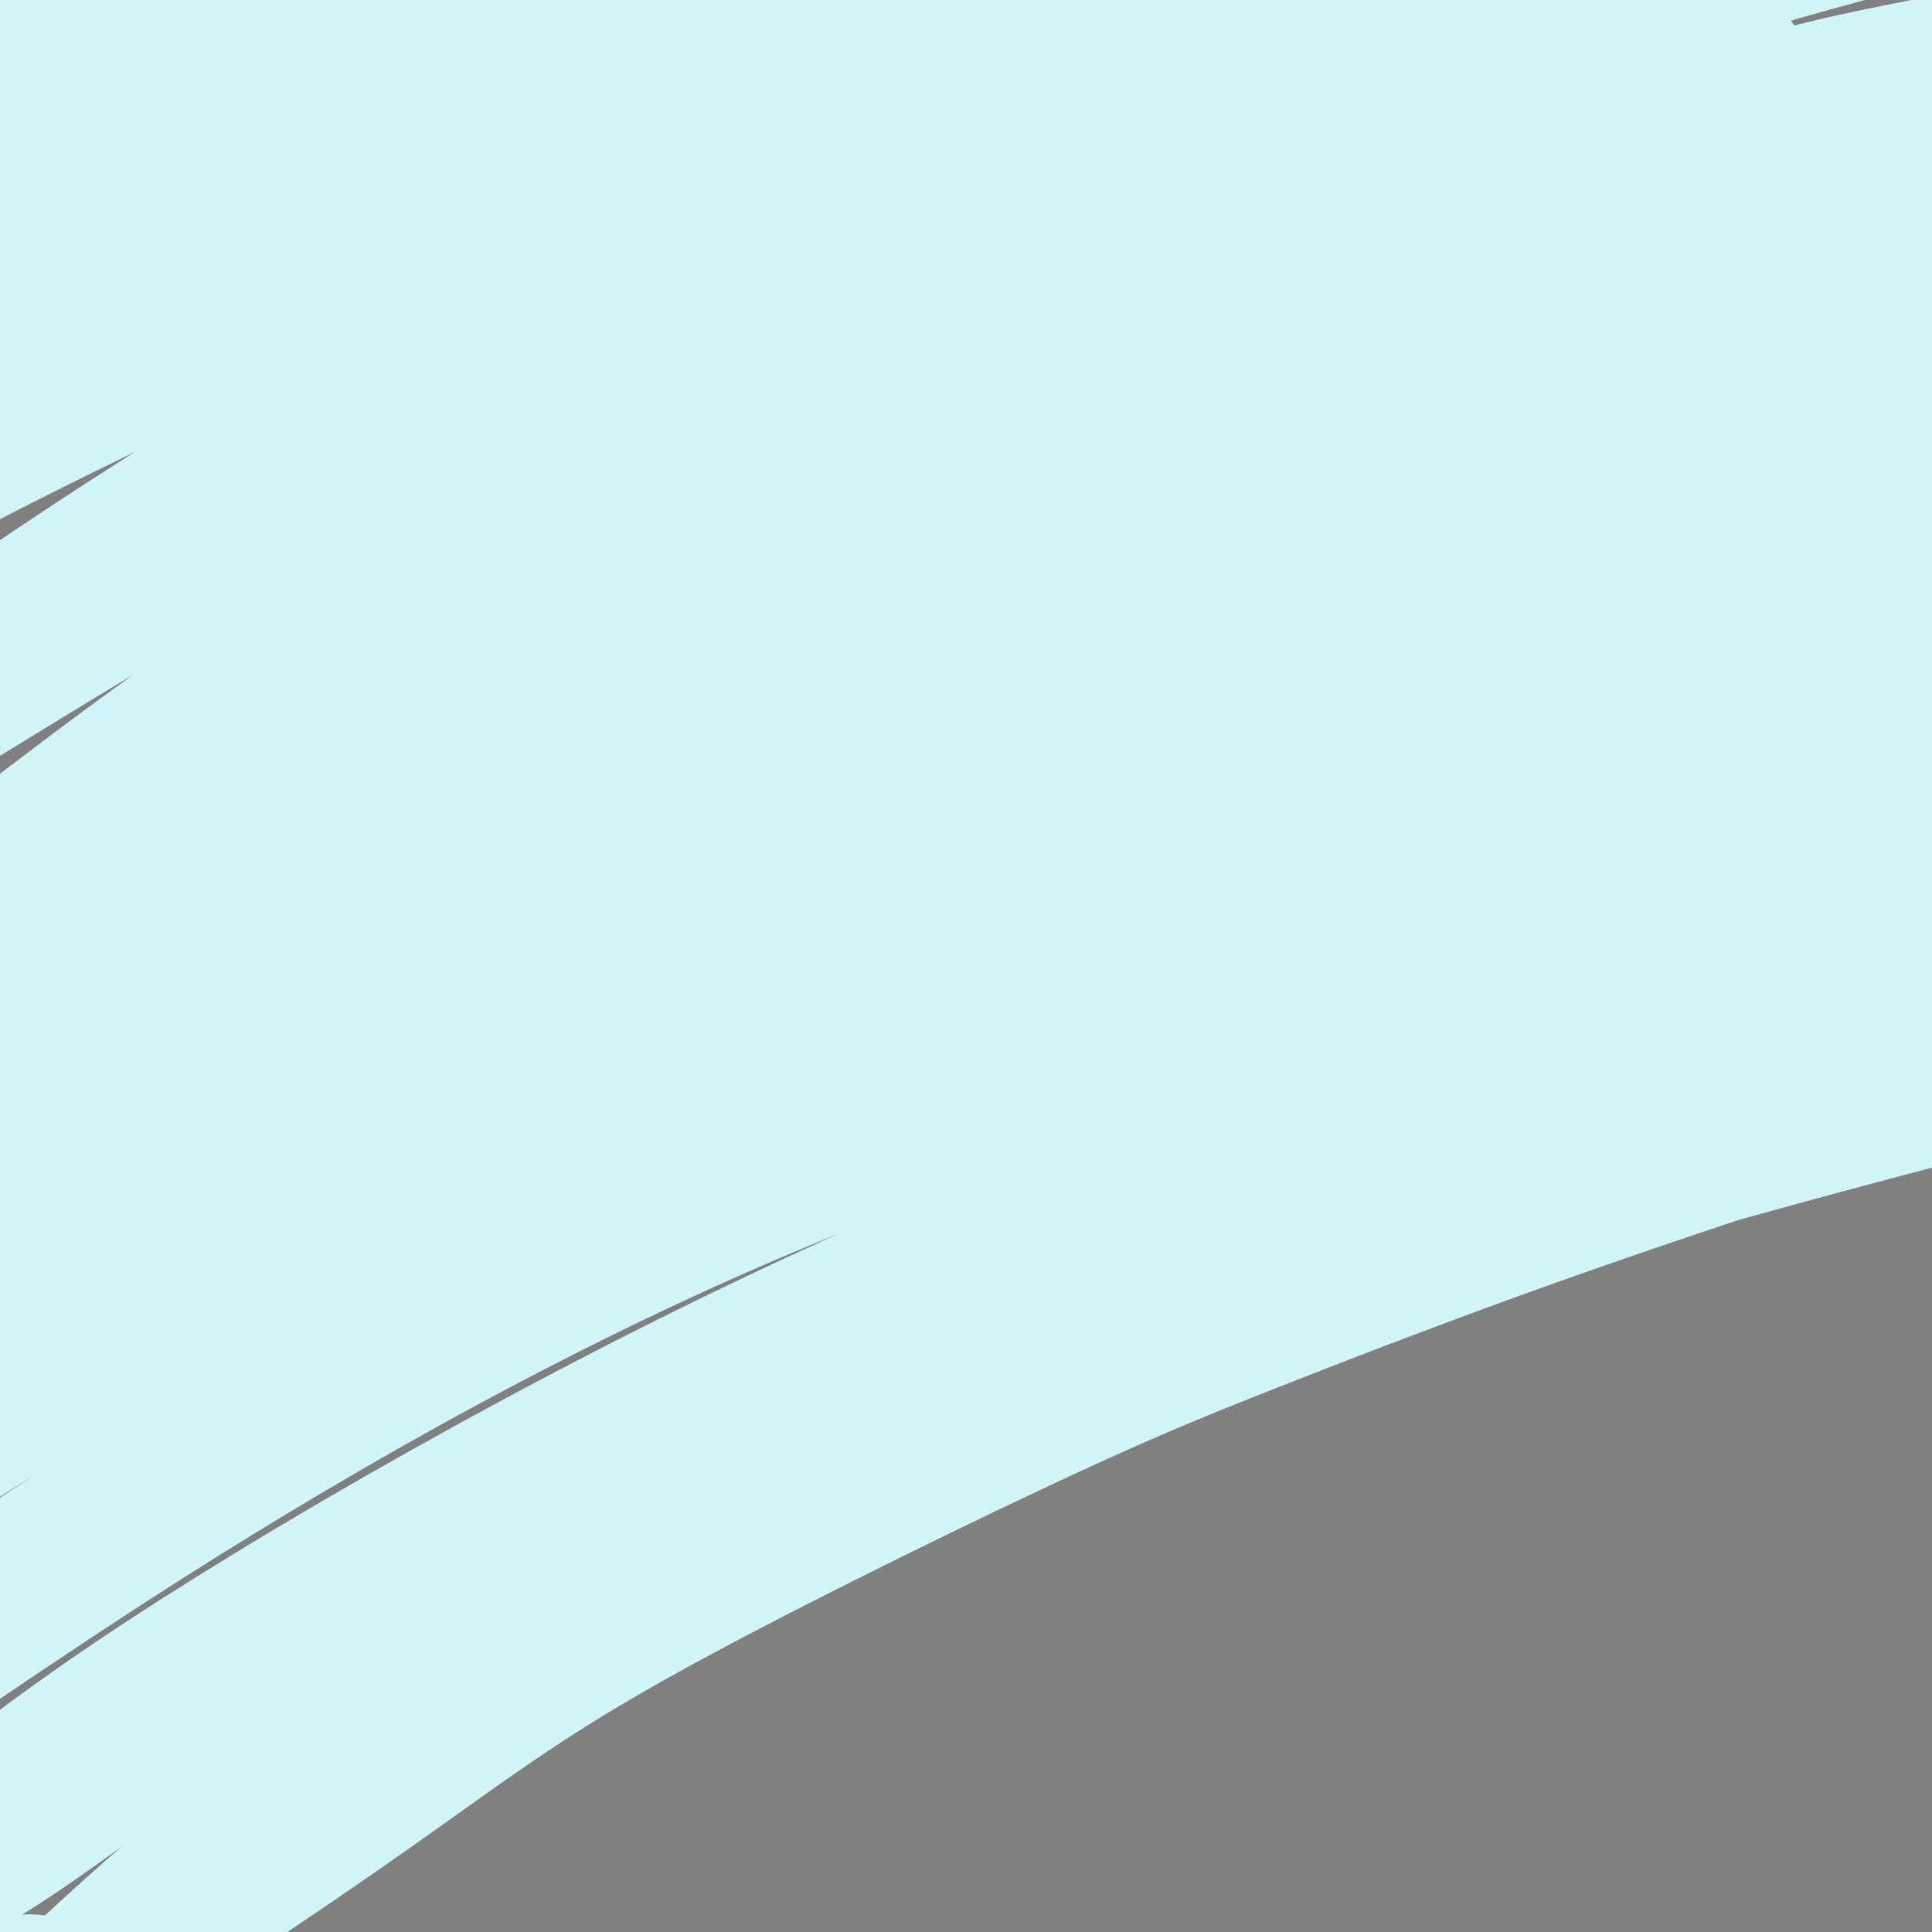
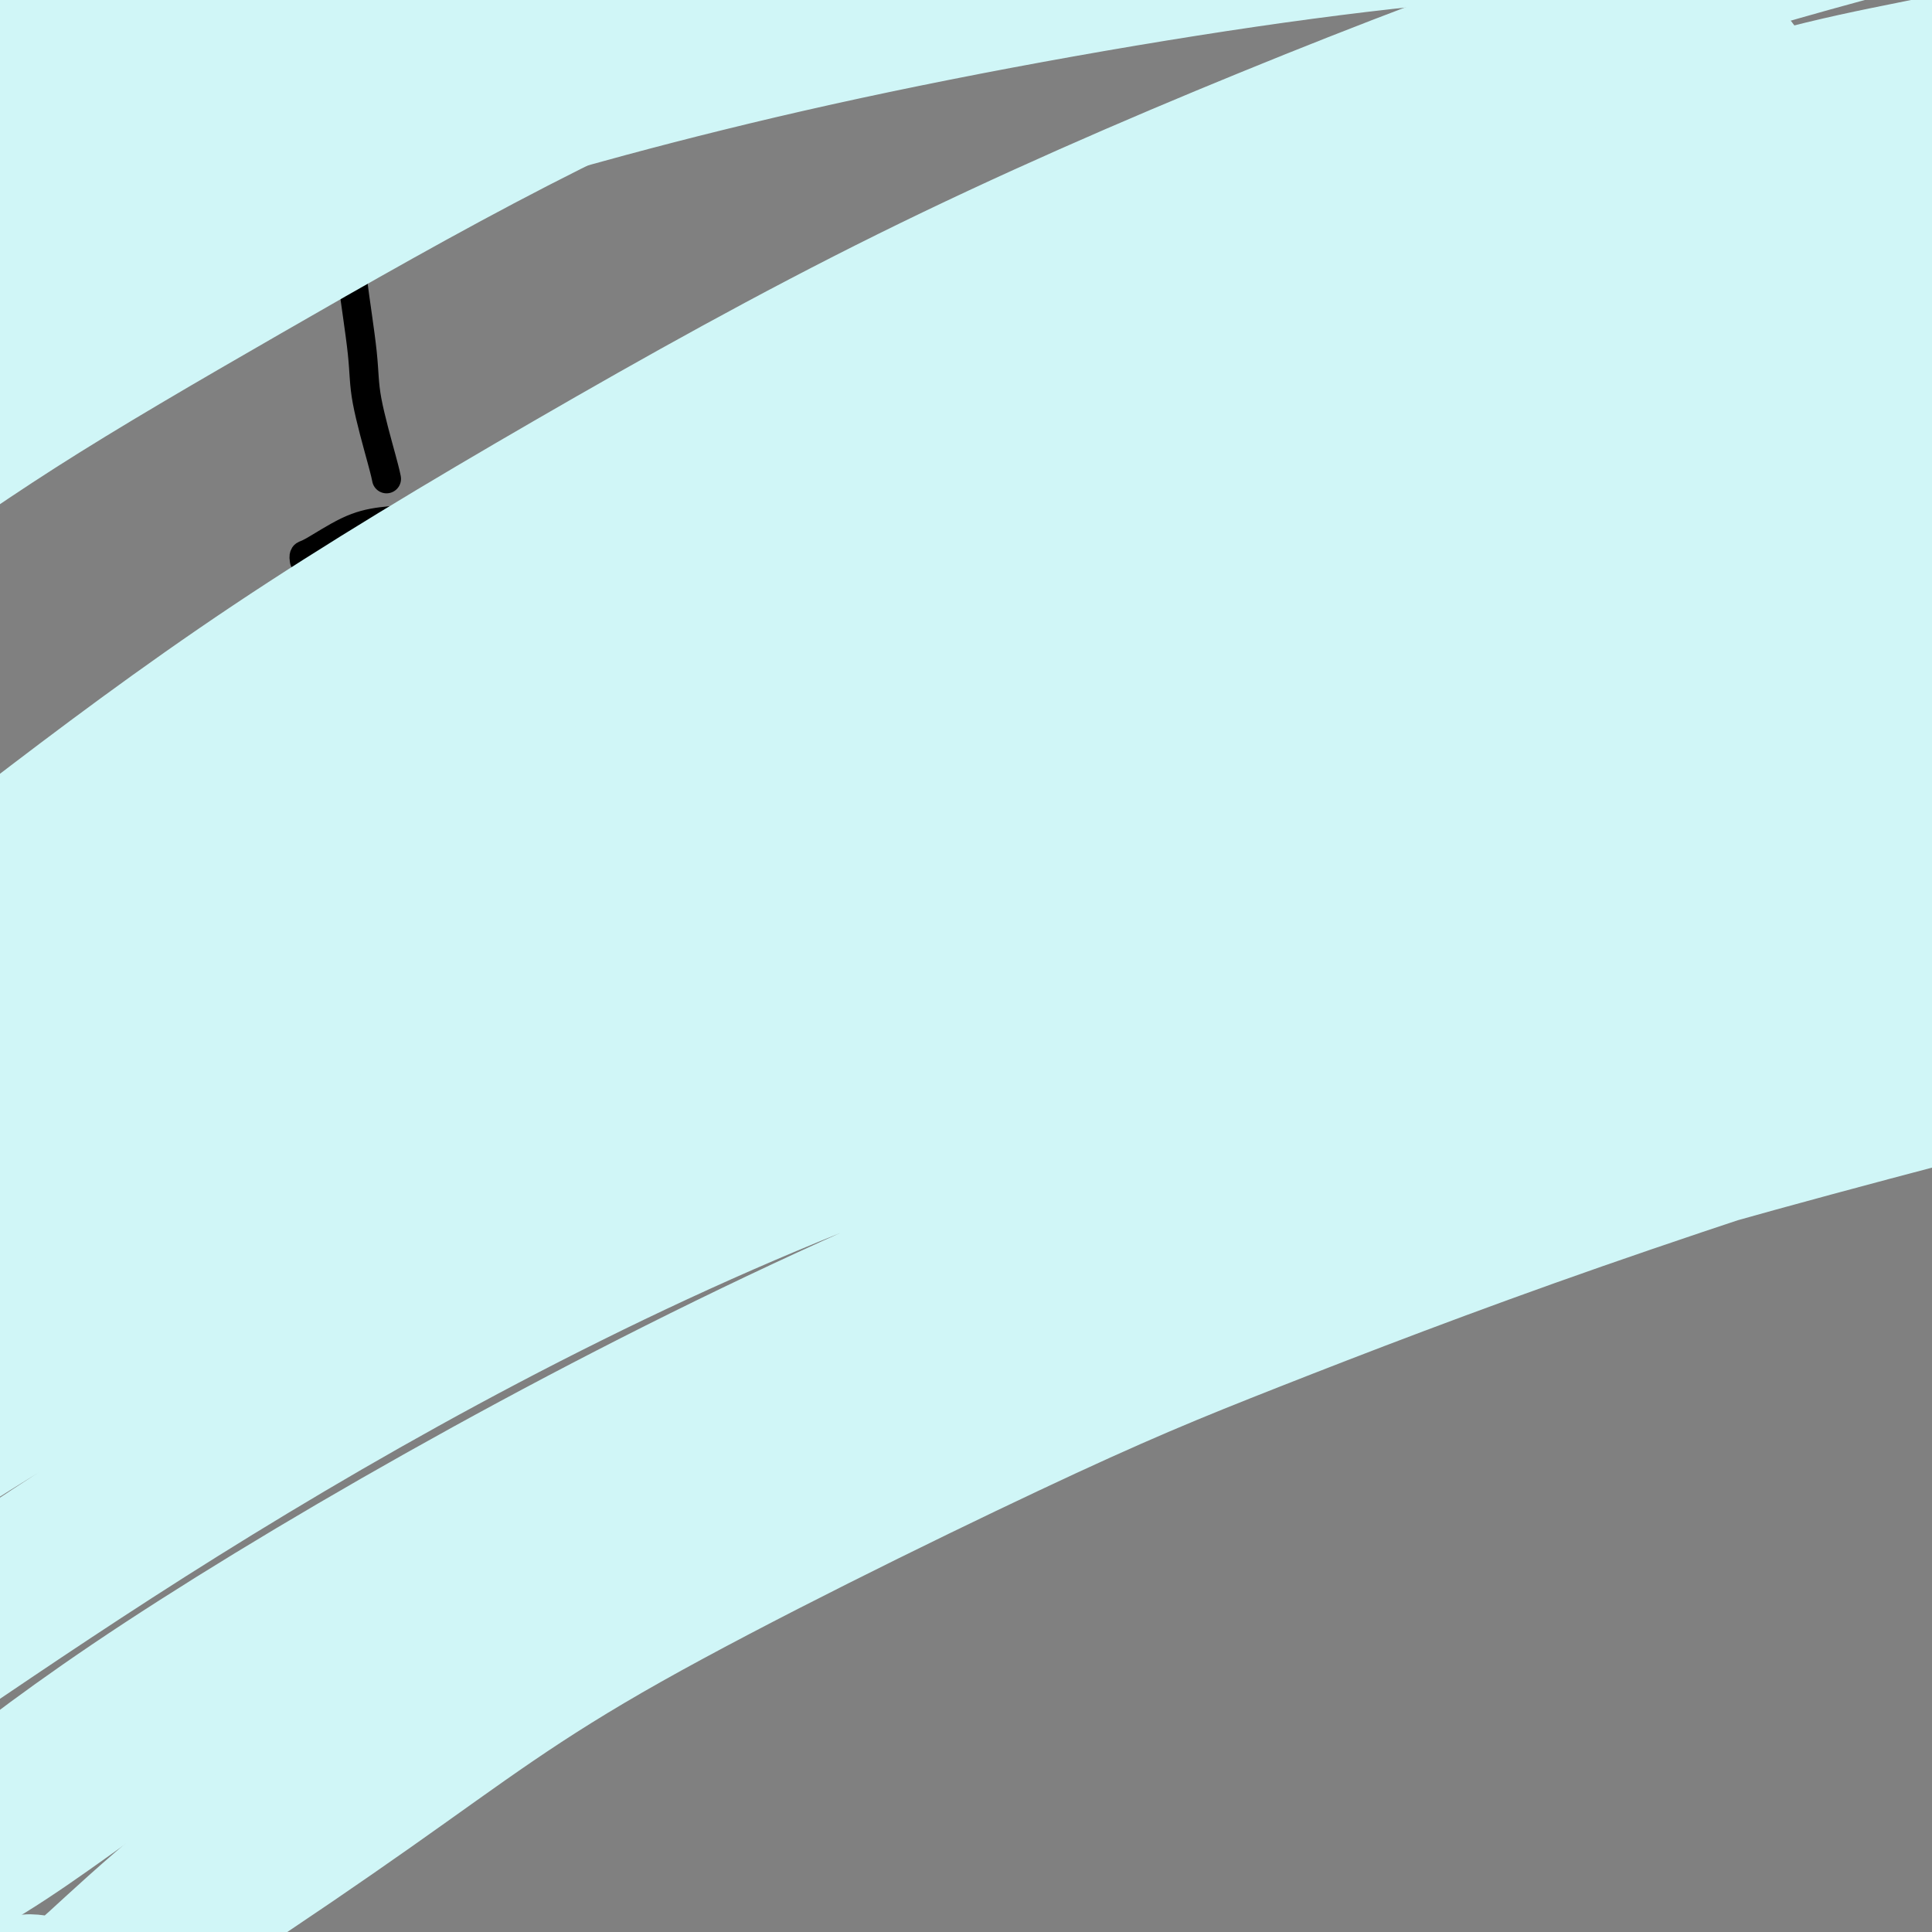
<svg xmlns="http://www.w3.org/2000/svg" viewBox="0 0 400 400" version="1.1">
  <rect x="0" y="0" width="400" height="400" fill="#808080" stroke="none" />
  <g fill="none" stroke="#000000" stroke-width="6" stroke-linecap="round" stroke-linejoin="round">
    <path d="M47,58c0.282,-0.087 0.563,-0.173 2,-1c1.437,-0.827 4.028,-2.393 6,-4c1.972,-1.607 3.324,-3.254 6,-5c2.676,-1.746 6.676,-3.592 12,-6c5.324,-2.408 11.972,-5.379 16,-7c4.028,-1.621 5.437,-1.892 6,-2c0.563,-0.108 0.282,-0.054 0,0" />
    <path d="M69,44c0.211,0.529 0.422,1.057 1,2c0.578,0.943 1.524,2.300 2,4c0.476,1.700 0.481,3.741 1,8c0.519,4.259 1.551,10.735 2,15c0.449,4.265 0.316,6.318 1,10c0.684,3.682 2.184,8.991 3,12c0.816,3.009 0.947,3.717 1,4c0.053,0.283 0.026,0.142 0,0" />
    <path d="M63,116c-0.058,-0.416 -0.115,-0.831 0,-1c0.115,-0.169 0.404,-0.091 2,-1c1.596,-0.909 4.499,-2.804 7,-4c2.501,-1.196 4.598,-1.692 7,-2c2.402,-0.308 5.108,-0.429 9,-1c3.892,-0.571 8.969,-1.592 11,-2c2.031,-0.408 1.015,-0.204 0,0" />
    <path d="M168,63c0.017,-0.292 0.034,-0.584 0,-1c-0.034,-0.416 -0.120,-0.957 0,-1c0.120,-0.043 0.446,0.413 1,1c0.554,0.587 1.337,1.304 2,3c0.663,1.696 1.206,4.371 2,7c0.794,2.629 1.840,5.211 3,8c1.160,2.789 2.433,5.784 4,8c1.567,2.216 3.429,3.653 5,5c1.571,1.347 2.851,2.605 4,3c1.149,0.395 2.165,-0.074 3,-1c0.835,-0.926 1.488,-2.311 2,-4c0.512,-1.689 0.882,-3.683 1,-6c0.118,-2.317 -0.017,-4.957 0,-8c0.017,-3.043 0.187,-6.489 0,-9c-0.187,-2.511 -0.733,-4.086 -1,-5c-0.267,-0.914 -0.257,-1.168 0,-1c0.257,0.168 0.762,0.758 1,2c0.238,1.242 0.208,3.136 1,5c0.792,1.864 2.406,3.699 4,6c1.594,2.301 3.170,5.068 5,7c1.830,1.932 3.915,3.027 6,4c2.085,0.973 4.169,1.822 6,2c1.831,0.178 3.409,-0.317 5,-1c1.591,-0.683 3.194,-1.554 4,-3c0.806,-1.446 0.816,-3.467 1,-6c0.184,-2.533 0.543,-5.579 0,-9c-0.543,-3.421 -1.988,-7.218 -3,-10c-1.012,-2.782 -1.591,-4.550 -2,-6c-0.409,-1.450 -0.649,-2.583 -1,-3c-0.351,-0.417 -0.815,-0.119 -1,0c-0.185,0.119 -0.093,0.060 0,0" />
    <path d="M253,47c0.073,0.186 0.146,0.372 0,0c-0.146,-0.372 -0.512,-1.303 -1,-2c-0.488,-0.697 -1.099,-1.162 -2,-1c-0.901,0.162 -2.092,0.950 -3,2c-0.908,1.050 -1.531,2.363 -2,4c-0.469,1.637 -0.783,3.598 -1,6c-0.217,2.402 -0.337,5.244 0,8c0.337,2.756 1.130,5.425 2,8c0.870,2.575 1.817,5.056 3,7c1.183,1.944 2.601,3.351 4,4c1.399,0.649 2.779,0.540 4,0c1.221,-0.540 2.282,-1.510 3,-3c0.718,-1.490 1.094,-3.499 1,-6c-0.094,-2.501 -0.657,-5.495 -1,-9c-0.343,-3.505 -0.464,-7.521 -1,-11c-0.536,-3.479 -1.486,-6.421 -2,-8c-0.514,-1.579 -0.592,-1.793 -1,-2c-0.408,-0.207 -1.145,-0.406 -1,0c0.145,0.406 1.172,1.416 2,3c0.828,1.584 1.456,3.740 2,6c0.544,2.260 1.004,4.623 2,7c0.996,2.377 2.526,4.767 4,7c1.474,2.233 2.890,4.310 4,6c1.110,1.690 1.914,2.993 3,4c1.086,1.007 2.453,1.716 3,2c0.547,0.284 0.273,0.142 0,0" />
    <path d="M272,41c-0.066,0.275 -0.132,0.550 0,1c0.132,0.450 0.461,1.074 1,2c0.539,0.926 1.286,2.152 2,4c0.714,1.848 1.395,4.317 2,7c0.605,2.683 1.135,5.579 2,8c0.865,2.421 2.067,4.368 3,6c0.933,1.632 1.598,2.948 2,4c0.402,1.052 0.541,1.839 1,2c0.459,0.161 1.239,-0.303 1,-1c-0.239,-0.697 -1.497,-1.628 -2,-2c-0.503,-0.372 -0.252,-0.186 0,0" />
  </g>
  <g fill="none" stroke="#D0F6F7" stroke-width="28" stroke-linecap="round" stroke-linejoin="round">
    <path d="M136,100c-0.728,-1.543 -1.456,-3.086 0,-5c1.456,-1.914 5.096,-4.198 8,-6c2.904,-1.802 5.073,-3.122 12,-7c6.927,-3.878 18.611,-10.313 29,-15c10.389,-4.687 19.484,-7.625 29,-11c9.516,-3.375 19.452,-7.188 30,-11c10.548,-3.812 21.707,-7.624 32,-11c10.293,-3.376 19.719,-6.316 29,-9c9.281,-2.684 18.418,-5.112 26,-7c7.582,-1.888 13.610,-3.235 18,-4c4.390,-0.765 7.142,-0.948 9,-1c1.858,-0.052 2.822,0.026 1,1c-1.822,0.974 -6.429,2.843 -13,5c-6.571,2.157 -15.107,4.600 -22,7c-6.893,2.400 -12.145,4.756 -24,9c-11.855,4.244 -30.314,10.377 -48,17c-17.686,6.623 -34.599,13.738 -47,19c-12.401,5.262 -20.290,8.672 -37,17c-16.710,8.328 -42.242,21.576 -61,32c-18.758,10.424 -30.742,18.024 -43,26c-12.258,7.976 -24.790,16.326 -34,23c-9.210,6.674 -15.098,11.671 -19,15c-3.902,3.329 -5.820,4.989 -6,6c-0.180,1.011 1.376,1.371 5,0c3.624,-1.371 9.314,-4.475 17,-9c7.686,-4.525 17.367,-10.471 29,-18c11.633,-7.529 25.219,-16.642 41,-26c15.781,-9.358 33.756,-18.962 53,-29c19.244,-10.038 39.758,-20.510 61,-30c21.242,-9.490 43.212,-17.997 65,-26c21.788,-8.003 43.394,-15.501 65,-23" />
    <path d="M341,29c31.362,-10.614 44.767,-12.647 61,-16c16.233,-3.353 35.293,-8.024 50,-11c14.707,-2.976 25.059,-4.257 33,-5c7.941,-0.743 13.470,-0.948 16,-1c2.530,-0.052 2.059,0.051 -1,1c-3.059,0.949 -8.707,2.746 -18,5c-9.293,2.254 -22.232,4.967 -37,8c-14.768,3.033 -31.365,6.387 -50,11c-18.635,4.613 -39.306,10.486 -62,17c-22.694,6.514 -47.409,13.670 -72,22c-24.591,8.330 -49.058,17.836 -74,28c-24.942,10.164 -50.360,20.988 -74,32c-23.640,11.012 -45.503,22.213 -66,34c-20.497,11.787 -39.626,24.161 -56,35c-16.374,10.839 -29.991,20.142 -40,27c-10.009,6.858 -16.410,11.271 -20,14c-3.590,2.729 -4.368,3.772 -3,3c1.368,-0.772 4.882,-3.361 11,-8c6.118,-4.639 14.838,-11.329 26,-20c11.162,-8.671 24.764,-19.324 40,-31c15.236,-11.676 32.105,-24.377 51,-37c18.895,-12.623 39.817,-25.170 62,-38c22.183,-12.830 45.628,-25.943 70,-38c24.372,-12.057 49.673,-23.059 74,-33c24.327,-9.941 47.682,-18.822 69,-26c21.318,-7.178 40.600,-12.653 57,-17c16.400,-4.347 29.919,-7.565 40,-10c10.081,-2.435 16.723,-4.086 21,-5c4.277,-0.914 6.190,-1.092 5,-1c-1.190,0.092 -5.483,0.455 -14,2c-8.517,1.545 -21.259,4.273 -34,7" />
-     <path d="M406,-22c-16.444,3.532 -33.552,7.863 -53,13c-19.448,5.137 -41.234,11.082 -64,18c-22.766,6.918 -46.510,14.811 -71,24c-24.490,9.189 -49.725,19.674 -75,31c-25.275,11.326 -50.590,23.494 -74,36c-23.410,12.506 -44.915,25.351 -64,37c-19.085,11.649 -35.749,22.103 -48,30c-12.251,7.897 -20.089,13.237 -25,16c-4.911,2.763 -6.894,2.951 -6,2c0.894,-0.951 4.666,-3.039 11,-8c6.334,-4.961 15.230,-12.796 27,-22c11.770,-9.204 26.414,-19.777 43,-31c16.586,-11.223 35.115,-23.095 55,-35c19.885,-11.905 41.128,-23.844 63,-35c21.872,-11.156 44.373,-21.531 66,-31c21.627,-9.469 42.380,-18.033 61,-25c18.620,-6.967 35.108,-12.338 49,-17c13.892,-4.662 25.190,-8.616 33,-11c7.810,-2.384 12.133,-3.197 14,-4c1.867,-0.803 1.276,-1.594 -3,-1c-4.276,0.594 -12.239,2.573 -23,5c-10.761,2.427 -24.320,5.303 -41,10c-16.680,4.697 -36.480,11.216 -57,18c-20.520,6.784 -41.759,13.832 -64,22c-22.241,8.168 -45.484,17.457 -67,27c-21.516,9.543 -41.306,19.339 -59,28c-17.694,8.661 -33.294,16.185 -46,23c-12.706,6.815 -22.519,12.919 -29,17c-6.481,4.081 -9.629,6.137 -11,7c-1.371,0.863 -0.963,0.532 3,-2c3.963,-2.532 11.482,-7.266 19,-12" />
    <path d="M-30,108c8.969,-6.087 20.393,-14.305 34,-23c13.607,-8.695 29.399,-17.867 47,-28c17.601,-10.133 37.011,-21.227 56,-31c18.989,-9.773 37.558,-18.224 55,-26c17.442,-7.776 33.758,-14.875 48,-20c14.242,-5.125 26.409,-8.275 35,-11c8.591,-2.725 13.607,-5.026 16,-6c2.393,-0.974 2.162,-0.620 -1,0c-3.162,0.620 -9.257,1.507 -18,4c-8.743,2.493 -20.136,6.591 -34,11c-13.864,4.409 -30.198,9.128 -47,15c-16.802,5.872 -34.070,12.898 -52,20c-17.930,7.102 -36.520,14.282 -53,21c-16.480,6.718 -30.850,12.974 -43,19c-12.150,6.026 -22.079,11.822 -30,16c-7.921,4.178 -13.835,6.739 -17,8c-3.165,1.261 -3.581,1.223 -2,0c1.581,-1.223 5.158,-3.630 12,-8c6.842,-4.370 16.947,-10.704 28,-18c11.053,-7.296 23.052,-15.553 36,-24c12.948,-8.447 26.845,-17.084 40,-25c13.155,-7.916 25.569,-15.110 36,-21c10.431,-5.890 18.878,-10.475 25,-14c6.122,-3.525 9.919,-5.990 11,-7c1.081,-1.010 -0.553,-0.565 -5,1c-4.447,1.565 -11.708,4.250 -21,8c-9.292,3.750 -20.617,8.566 -33,14c-12.383,5.434 -25.824,11.488 -39,18c-13.176,6.512 -26.086,13.484 -38,20c-11.914,6.516 -22.833,12.576 -32,18c-9.167,5.424 -16.584,10.212 -24,15" />
    <path d="M-40,54c-15.446,8.769 -7.061,4.192 -4,3c3.061,-1.192 0.797,1.001 5,-2c4.203,-3.001 14.873,-11.198 23,-17c8.127,-5.802 13.710,-9.211 22,-15c8.290,-5.789 19.287,-13.958 33,-23c13.713,-9.042 30.142,-18.957 40,-25c9.858,-6.043 13.146,-8.214 18,-11c4.854,-2.786 11.275,-6.186 13,-8c1.725,-1.814 -1.245,-2.041 -5,-1c-3.755,1.041 -8.296,3.349 -15,6c-6.704,2.651 -15.572,5.644 -30,12c-14.428,6.356 -34.417,16.076 -48,23c-13.583,6.924 -20.760,11.051 -31,17c-10.240,5.949 -23.542,13.721 -37,23c-13.458,9.279 -27.070,20.066 -35,27c-7.930,6.934 -10.176,10.015 -13,14c-2.824,3.985 -6.227,8.875 -4,11c2.227,2.125 10.082,1.486 17,0c6.918,-1.486 12.897,-3.819 22,-7c9.103,-3.181 21.329,-7.211 42,-14c20.671,-6.789 49.786,-16.339 70,-23c20.214,-6.661 31.528,-10.435 50,-16c18.472,-5.565 44.104,-12.922 76,-20c31.896,-7.078 70.058,-13.877 101,-18c30.942,-4.123 54.664,-5.570 73,-6c18.336,-0.430 31.285,0.156 46,1c14.715,0.844 31.194,1.947 43,4c11.806,2.053 18.938,5.055 22,7c3.062,1.945 2.055,2.831 -5,6c-7.055,3.169 -20.159,8.620 -36,14c-15.841,5.380 -34.421,10.690 -53,16" />
    <path d="M360,32c-16.480,5.046 -31.182,9.662 -51,16c-19.818,6.338 -44.754,14.400 -78,27c-33.246,12.600 -74.801,29.739 -102,42c-27.199,12.261 -40.040,19.645 -59,30c-18.960,10.355 -44.038,23.680 -67,38c-22.962,14.320 -43.807,29.634 -55,38c-11.193,8.366 -12.733,9.784 -15,13c-2.267,3.216 -5.259,8.230 -2,8c3.259,-0.230 12.770,-5.704 20,-10c7.230,-4.296 12.179,-7.414 28,-17c15.821,-9.586 42.514,-25.638 68,-40c25.486,-14.362 49.764,-27.032 70,-37c20.236,-9.968 36.430,-17.232 58,-26c21.570,-8.768 48.517,-19.040 82,-30c33.483,-10.960 73.504,-22.607 98,-29c24.496,-6.393 33.469,-7.531 51,-10c17.531,-2.469 43.621,-6.270 58,-8c14.379,-1.730 17.045,-1.388 18,-1c0.955,0.388 0.197,0.821 -6,2c-6.197,1.179 -17.834,3.104 -32,6c-14.166,2.896 -30.862,6.764 -53,12c-22.138,5.236 -49.720,11.838 -69,17c-19.280,5.162 -30.259,8.882 -57,18c-26.741,9.118 -69.245,23.634 -101,36c-31.755,12.366 -52.759,22.581 -75,34c-22.241,11.419 -45.717,24.043 -66,36c-20.283,11.957 -37.374,23.248 -50,32c-12.626,8.752 -20.786,14.964 -25,19c-4.214,4.036 -4.481,5.894 -2,6c2.481,0.106 7.709,-1.541 17,-6c9.291,-4.459 22.646,-11.729 36,-19" />
    <path d="M-1,229c16.934,-8.987 32.771,-18.954 53,-30c20.229,-11.046 44.852,-23.170 71,-35c26.148,-11.830 53.821,-23.366 82,-34c28.179,-10.634 56.863,-20.367 85,-29c28.137,-8.633 55.729,-16.166 81,-22c25.271,-5.834 48.223,-9.971 68,-13c19.777,-3.029 36.378,-4.952 48,-6c11.622,-1.048 18.265,-1.222 21,-1c2.735,0.222 1.562,0.840 -5,2c-6.562,1.160 -18.513,2.862 -34,6c-15.487,3.138 -34.511,7.712 -57,13c-22.489,5.288 -48.445,11.289 -76,19c-27.555,7.711 -56.709,17.131 -87,28c-30.291,10.869 -61.718,23.186 -92,36c-30.282,12.814 -59.419,26.124 -86,40c-26.581,13.876 -50.606,28.319 -71,41c-20.394,12.681 -37.158,23.601 -49,32c-11.842,8.399 -18.763,14.275 -22,18c-3.237,3.725 -2.789,5.297 1,4c3.789,-1.297 10.920,-5.464 22,-12c11.080,-6.536 26.109,-15.441 44,-26c17.891,-10.559 38.644,-22.770 62,-35c23.356,-12.230 49.315,-24.477 77,-37c27.685,-12.523 57.098,-25.321 87,-36c29.902,-10.679 60.295,-19.238 90,-27c29.705,-7.762 58.721,-14.725 85,-20c26.279,-5.275 49.821,-8.861 70,-11c20.179,-2.139 36.997,-2.831 48,-3c11.003,-0.169 16.193,0.185 18,1c1.807,0.815 0.231,2.090 -8,4c-8.231,1.910 -23.115,4.455 -38,7" />
    <path d="M487,103c-17.244,3.806 -37.355,7.823 -61,13c-23.645,5.177 -50.822,11.516 -79,19c-28.178,7.484 -57.355,16.115 -87,26c-29.645,9.885 -59.759,21.024 -89,33c-29.241,11.976 -57.609,24.788 -84,38c-26.391,13.212 -50.804,26.826 -72,40c-21.196,13.174 -39.174,25.910 -53,36c-13.826,10.090 -23.499,17.534 -29,22c-5.501,4.466 -6.831,5.955 -5,6c1.831,0.045 6.822,-1.353 15,-6c8.178,-4.647 19.544,-12.542 34,-22c14.456,-9.458 32.003,-20.480 52,-32c19.997,-11.520 42.445,-23.540 67,-36c24.555,-12.460 51.217,-25.362 79,-37c27.783,-11.638 56.686,-22.012 85,-31c28.314,-8.988 56.039,-16.589 83,-23c26.961,-6.411 53.157,-11.631 77,-16c23.843,-4.369 45.334,-7.887 63,-10c17.666,-2.113 31.507,-2.822 41,-3c9.493,-0.178 14.639,0.175 16,1c1.361,0.825 -1.062,2.121 -8,4c-6.938,1.879 -18.392,4.340 -34,8c-15.608,3.660 -35.370,8.517 -58,14c-22.630,5.483 -48.127,11.590 -75,19c-26.873,7.410 -55.121,16.123 -84,26c-28.879,9.877 -58.390,20.917 -87,33c-28.610,12.083 -56.318,25.207 -82,38c-25.682,12.793 -49.337,25.254 -71,38c-21.663,12.746 -41.332,25.778 -57,37c-15.668,11.222 -27.334,20.635 -34,26c-6.666,5.365 -8.333,6.683 -10,8" />
    <path d="M-60,372c-5.480,4.855 2.818,-0.007 11,-5c8.182,-4.993 16.246,-10.119 28,-18c11.754,-7.881 27.197,-18.519 45,-30c17.803,-11.481 37.967,-23.805 60,-36c22.033,-12.195 45.934,-24.260 71,-35c25.066,-10.740 51.298,-20.156 78,-29c26.702,-8.844 53.874,-17.117 80,-24c26.126,-6.883 51.205,-12.375 75,-17c23.795,-4.625 46.307,-8.382 66,-11c19.693,-2.618 36.567,-4.097 50,-5c13.433,-0.903 23.426,-1.230 29,-1c5.574,0.230 6.730,1.019 5,2c-1.730,0.981 -6.347,2.155 -16,4c-9.653,1.845 -24.343,4.361 -42,8c-17.657,3.639 -38.282,8.401 -62,14c-23.718,5.599 -50.528,12.034 -78,20c-27.472,7.966 -55.605,17.461 -84,28c-28.395,10.539 -57.052,22.121 -85,35c-27.948,12.879 -55.187,27.056 -80,41c-24.813,13.944 -47.201,27.657 -64,39c-16.799,11.343 -28.010,20.316 -35,26c-6.990,5.684 -9.759,8.079 -13,11c-3.241,2.921 -6.956,6.368 -4,6c2.956,-0.368 12.581,-4.552 23,-11c10.419,-6.448 21.632,-15.162 36,-25c14.368,-9.838 31.890,-20.800 51,-32c19.110,-11.200 39.809,-22.636 62,-34c22.191,-11.364 45.876,-22.654 71,-33c25.124,-10.346 51.687,-19.747 78,-28c26.313,-8.253 52.375,-15.358 77,-21c24.625,-5.642 47.812,-9.821 71,-14" />
    <path d="M444,197c25.315,-3.670 53.101,-5.844 69,-7c15.899,-1.156 19.910,-1.295 25,-1c5.090,0.295 11.258,1.023 13,2c1.742,0.977 -0.944,2.201 -9,4c-8.056,1.799 -21.484,4.172 -36,7c-14.516,2.828 -30.119,6.112 -58,13c-27.881,6.888 -68.039,17.381 -95,25c-26.961,7.619 -40.726,12.365 -62,20c-21.274,7.635 -50.057,18.160 -83,33c-32.943,14.840 -70.048,33.994 -95,48c-24.952,14.006 -37.753,22.865 -47,29c-9.247,6.135 -14.941,9.548 -22,15c-7.059,5.452 -15.483,12.943 -21,18c-5.517,5.057 -8.126,7.678 -11,8c-2.874,0.322 -6.012,-1.657 -8,0c-1.988,1.657 -2.825,6.950 11,0c13.825,-6.950 42.312,-26.142 62,-40c19.688,-13.858 30.576,-22.380 53,-35c22.424,-12.620 56.382,-29.338 79,-40c22.618,-10.662 33.895,-15.269 51,-22c17.105,-6.731 40.038,-15.588 67,-25c26.962,-9.412 57.951,-19.380 82,-27c24.049,-7.620 41.157,-12.891 48,-15c6.843,-2.109 3.422,-1.054 0,0" />
  </g>
</svg>